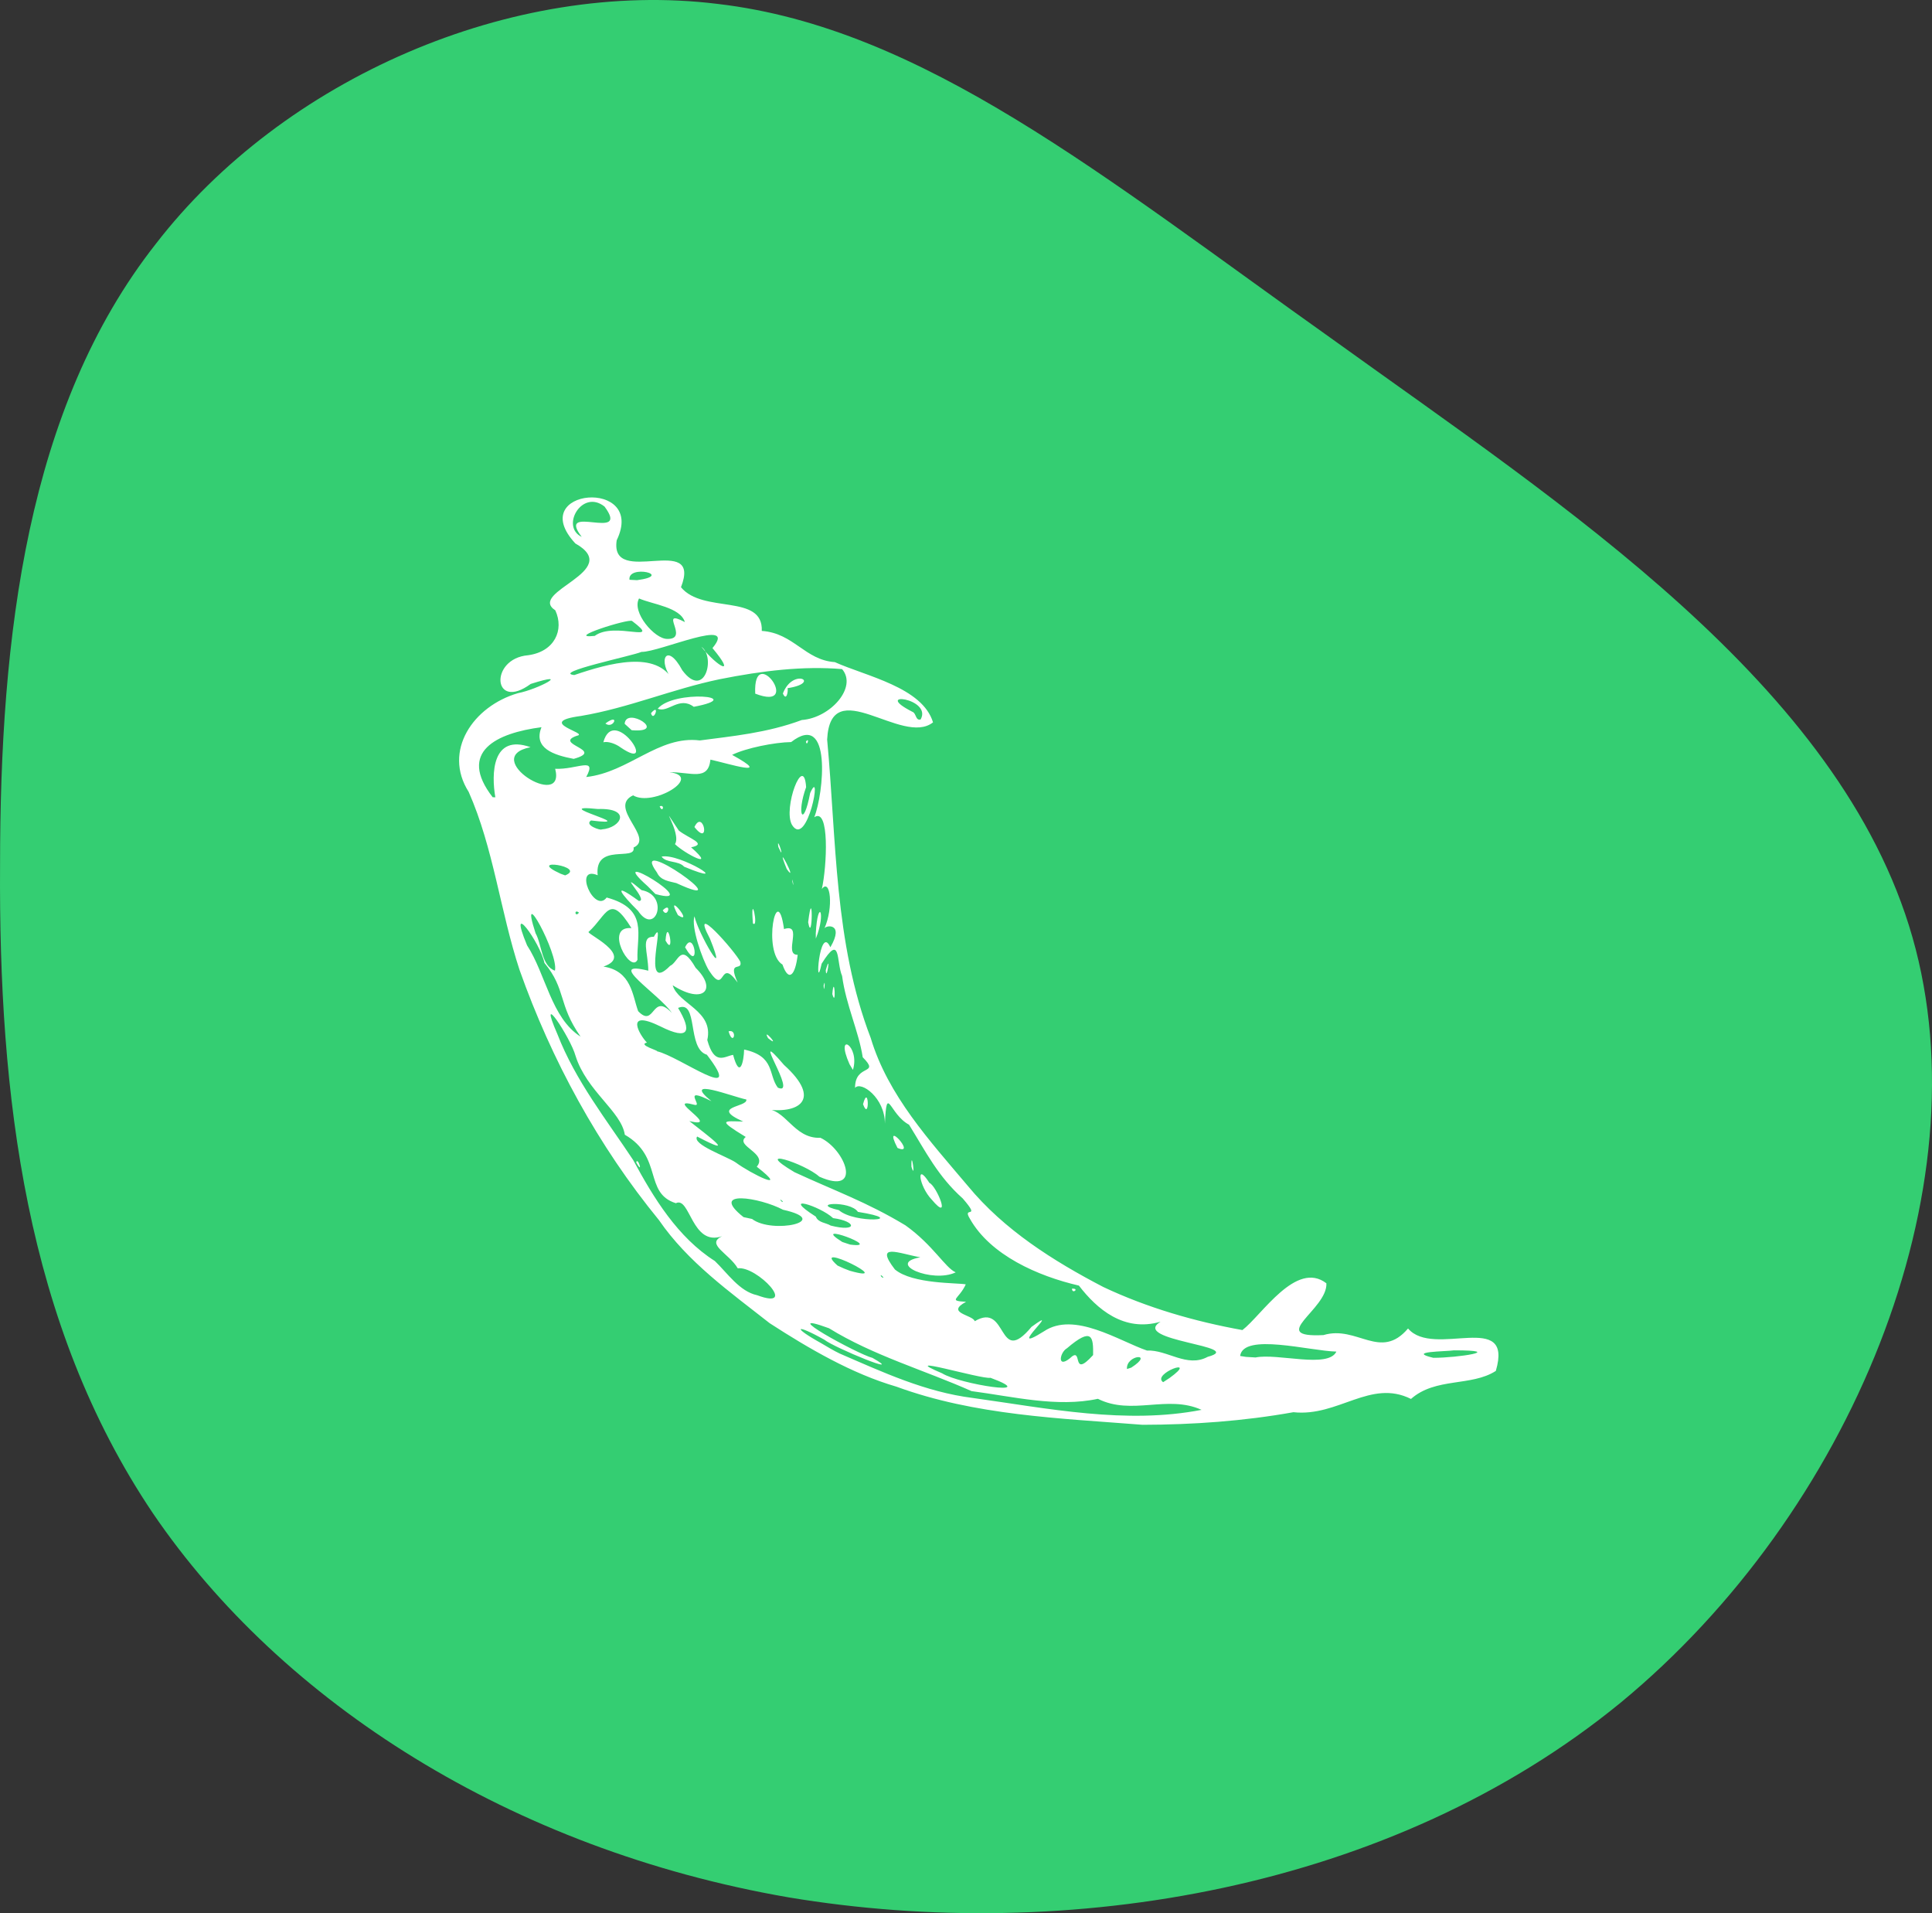
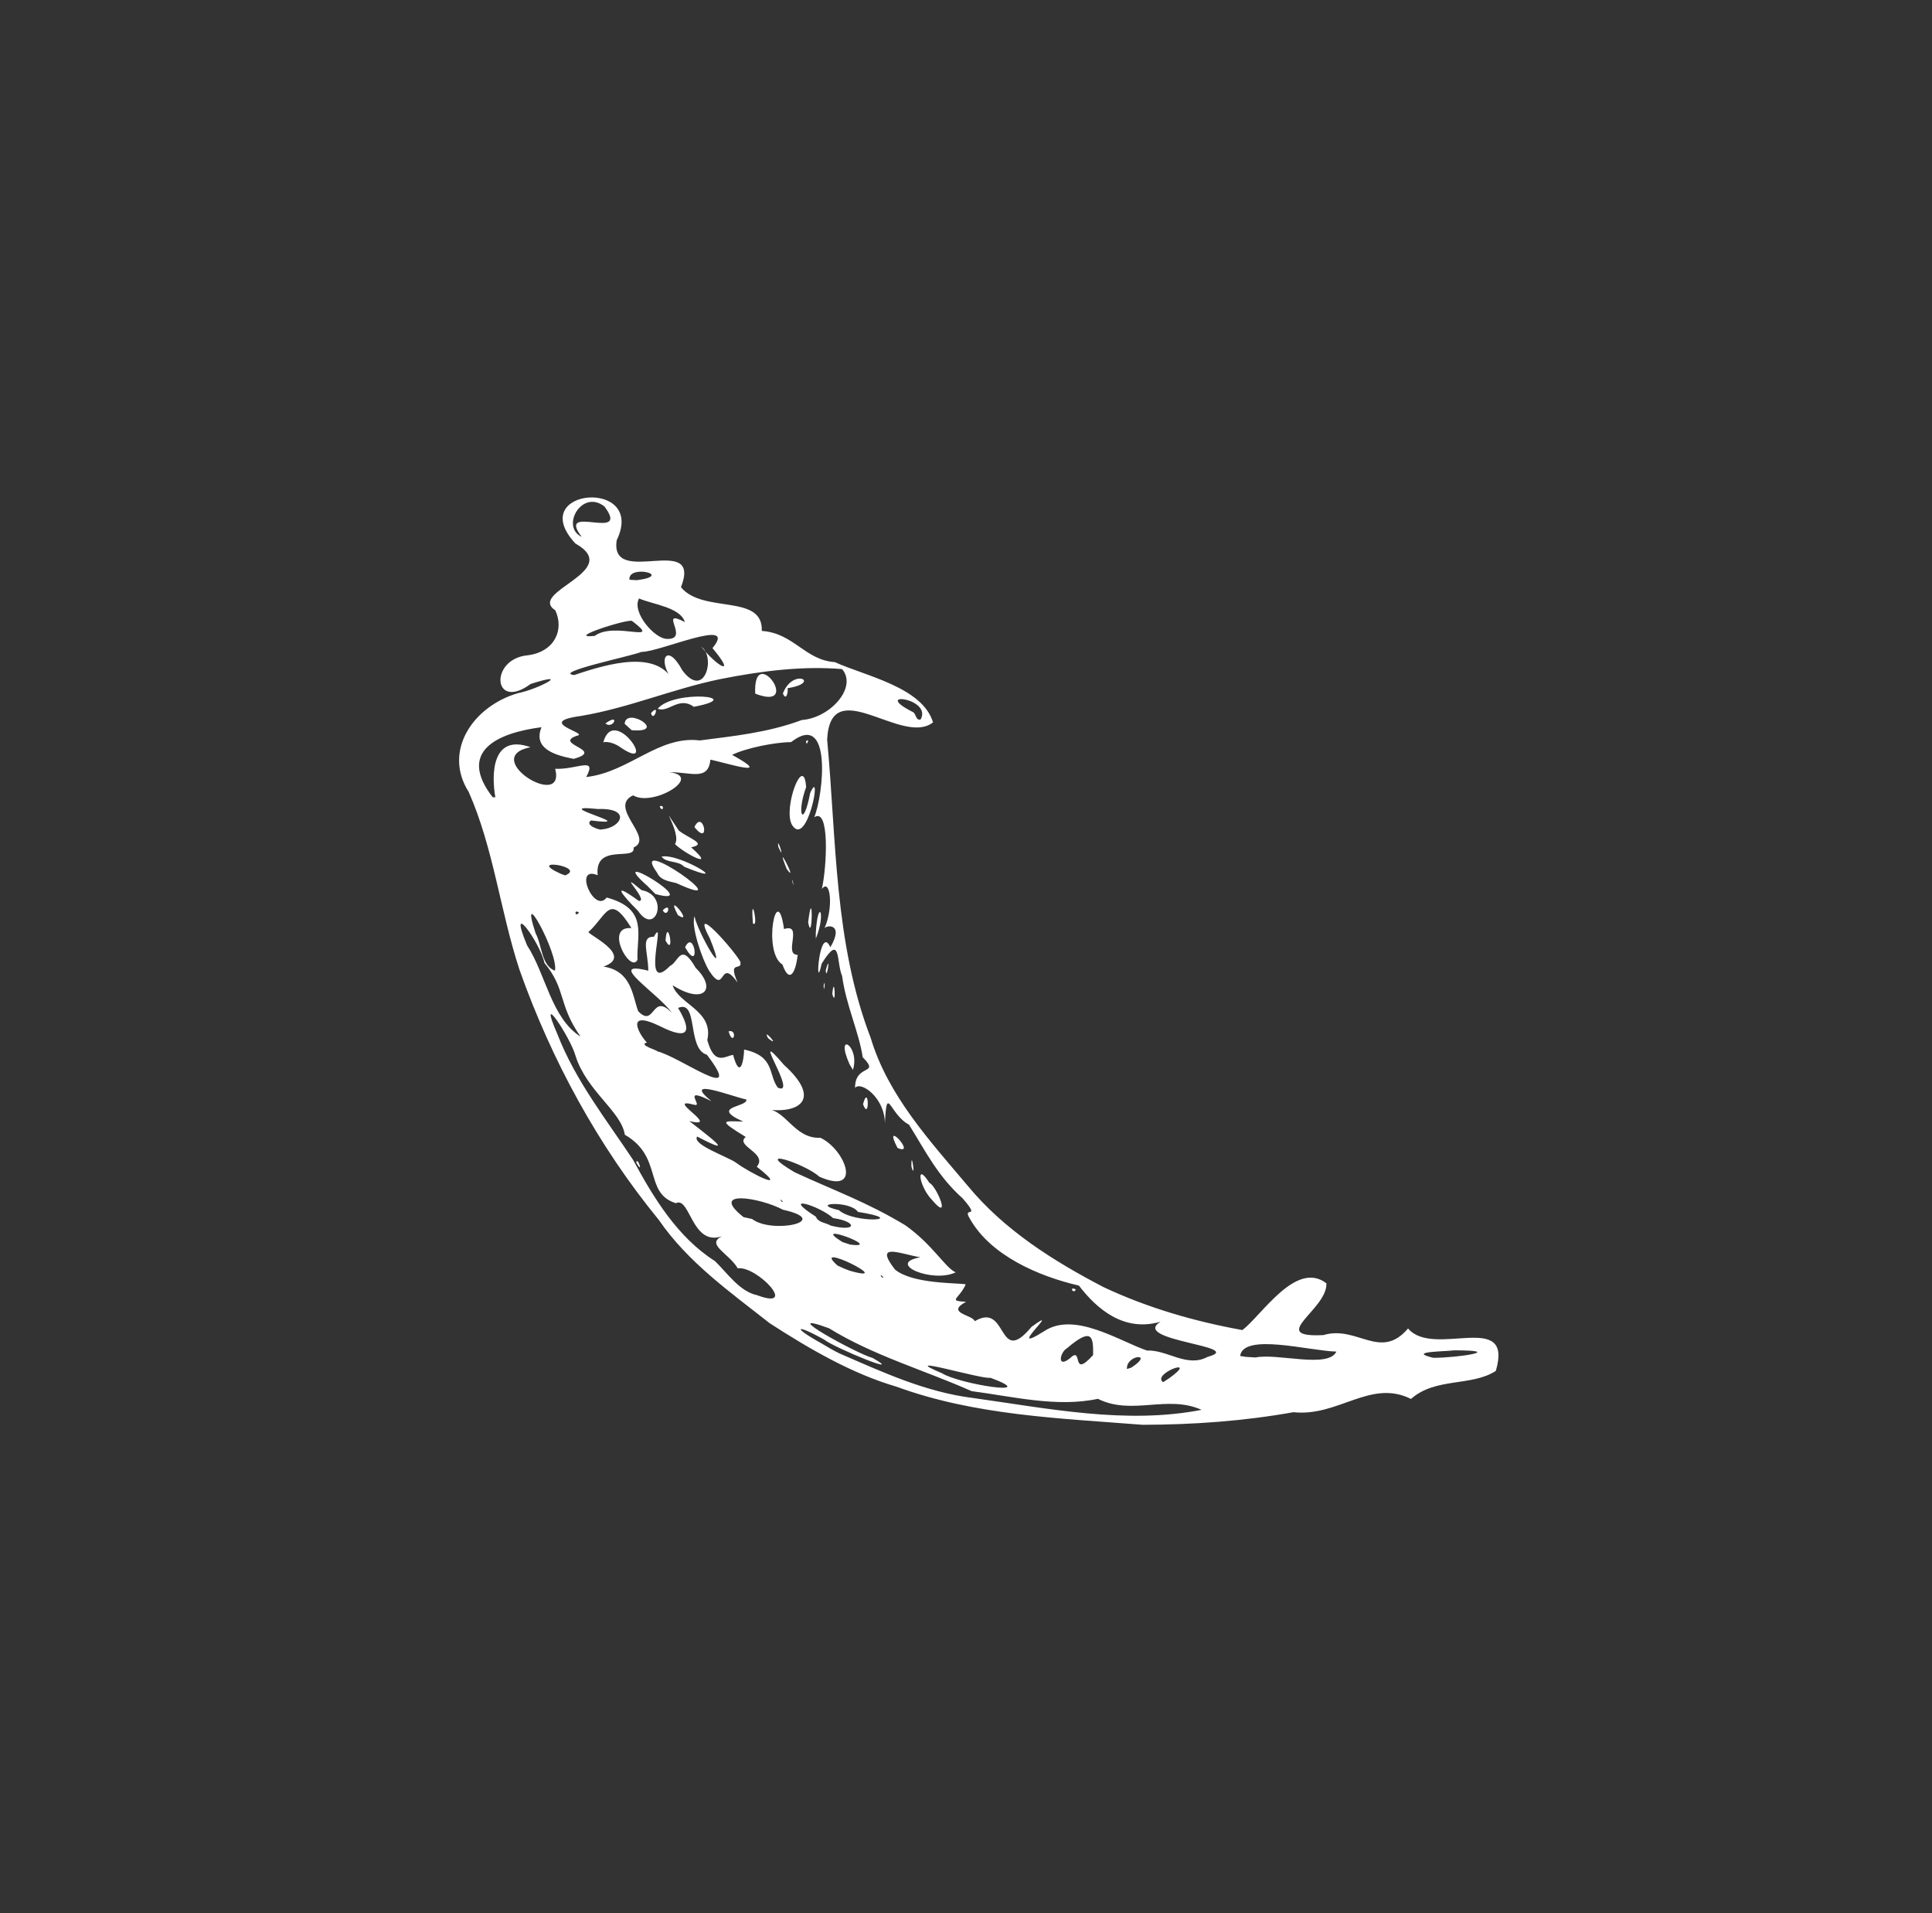
<svg xmlns="http://www.w3.org/2000/svg" width="101" height="100" viewBox="0 0 101 100" fill="none">
  <rect x="0" y="0" width="101" height="100" fill="#333333" stroke="none" />
-   <path d="M69.711 17.77C81.7 26.404 96.204 35.777 99.978 48.987C103.752 62.198 96.722 79.098 84.734 88.987C72.745 98.803 55.799 101.607 41.221 99.172C26.717 96.663 14.729 88.987 7.995 79.098C1.335 69.209 -0.071 57.253 0.003 45.224C0.003 33.268 1.409 21.312 8.143 12.751C14.803 4.116 26.791 -1.124 37.521 0.205C48.251 1.46 57.649 9.209 69.711 17.77Z" fill="#34CE72" />
  <path d="M40.237 69.162C38.167 67.534 35.959 65.973 34.45 63.775C31.276 59.899 28.831 55.411 27.16 50.695C26.15 47.628 25.804 44.34 24.502 41.392C23.14 39.251 24.735 36.91 27.081 36.23C28.125 36.029 29.961 35.044 27.745 35.748C25.758 37.206 25.565 34.425 27.603 34.249C28.993 34.064 29.505 32.926 29.03 31.901C27.537 30.927 32.649 29.858 30.077 28.405C27.397 25.514 33.825 24.958 32.239 28.241C31.86 30.766 36.731 27.778 35.6 30.694C36.749 32.094 39.902 31.012 39.824 32.977C41.497 33.092 42.072 34.5 43.642 34.608C45.271 35.343 48.222 35.922 48.776 37.757C47.161 39.036 43.42 35.116 43.241 38.655C43.729 43.884 43.604 49.271 45.518 54.251C46.422 57.266 48.616 59.639 50.597 61.987C52.493 64.287 55.061 65.906 57.678 67.27C59.973 68.353 62.448 69.07 64.95 69.521C65.965 68.745 67.757 65.859 69.34 67.076C69.415 68.443 66.198 69.934 69.188 69.783C70.945 69.253 72.162 71.141 73.609 69.438C74.941 71.016 79.146 68.43 78.198 71.656C76.916 72.483 75.047 71.983 73.763 73.121C71.646 72.063 69.961 74.067 67.617 73.814C65.014 74.28 62.367 74.468 59.728 74.472C55.399 74.13 50.978 73.986 46.86 72.478C44.54 71.804 42.276 70.483 40.237 69.162ZM43.893 70.746C46.159 71.726 48.374 72.758 50.856 73.07C54.795 73.617 58.863 74.46 62.815 73.691C61.026 72.883 59.177 74.006 57.395 73.114C55.257 73.574 52.963 72.996 50.79 72.712C48.319 71.612 45.652 70.855 43.338 69.426C40.446 68.37 44.833 70.78 45.614 70.976C47.422 72.002 43.626 70.45 43.091 70.023C41.577 69.174 41.384 69.351 42.941 70.214C43.255 70.397 43.565 70.59 43.893 70.746ZM39.583 67.7C41.778 68.513 39.573 66.156 38.567 66.293C38.121 65.52 36.864 65.031 37.751 64.616C36.156 65.17 36.08 62.51 35.331 62.89C33.643 62.357 34.674 60.47 32.664 59.311C32.48 58.089 30.667 57.03 30.088 55.188C29.833 54.244 28.039 51.536 29.141 54.057C30.079 56.483 31.73 58.562 33.103 60.637C34.17 62.614 35.429 64.679 37.371 65.912C38.026 66.54 38.658 67.503 39.583 67.7ZM33.259 60.757C33.336 60.425 33.66 61.474 33.259 60.757V60.757ZM42.212 68.674C41.513 68.4 42.698 68.457 42.212 68.674V68.674ZM43.403 69.109C42.859 69.445 43.28 68.509 43.403 69.109V69.109ZM44.895 69.731C43.8 69.305 45.605 69.055 44.895 69.731V69.731ZM47.451 71.156C46.07 70.915 47.883 70.518 47.451 71.156V71.156ZM42.542 67.734C41.118 67.724 43.645 67.02 42.542 67.734V67.734ZM43.661 68.292C43.262 68.461 43.63 67.915 43.661 68.292V68.292ZM49.254 71.782C50.153 72.35 54.504 73.026 51.779 72.015C51.323 72.111 46.727 70.715 49.254 71.782ZM40.376 64.868C38.98 64.45 40.288 64.49 40.376 64.868V64.868ZM42.979 66.385C41.573 66.021 43.657 65.913 42.979 66.385V66.385ZM45.169 67.728C43.592 67.36 46.141 67.361 45.169 67.728V67.728ZM39.316 63.714C40.371 64.523 43.571 63.818 40.932 63.231C39.731 62.591 37.024 62.153 38.869 63.617L39.316 63.714ZM46.652 68.192C44.809 67.764 47.092 67.443 46.652 68.192V68.192ZM44.423 66.42C47.002 67.15 42.254 64.789 43.786 66.151L44.126 66.305L44.423 66.42ZM48.892 69.003C46.686 68.666 51.335 69.026 48.892 69.003V69.003ZM38.376 62.301C37.773 62.339 38.281 61.846 38.376 62.301V62.301ZM53.025 71.321C52.227 71.933 53.09 70.499 53.025 71.321V71.321ZM42.545 64.854C41.782 64.836 42.397 64.421 42.545 64.854V64.854ZM38.608 62.015C36.688 61.397 40.01 61.931 38.608 62.015V62.015ZM33.943 59C32.417 57.791 33.769 58.328 33.943 59V59ZM46.188 66.771C45.932 66.478 46.068 66.835 46.188 66.771V66.771ZM53.81 71.448C53.395 71.618 53.786 71.001 53.81 71.448V71.448ZM45.514 66.075C44.318 65.9 45.651 65.498 45.514 66.075V66.075ZM39.836 62.476C38.164 61.771 40.879 62.364 39.836 62.476V62.476ZM49.441 68.445C47.856 68.13 51.067 67.8 49.441 68.445V68.445ZM44.445 65.053C46.319 65.295 42.215 63.778 44.034 64.917L44.445 65.053ZM50.958 69.058C52.707 68.012 52.13 71.507 53.926 69.353C55.697 68.06 52.397 70.952 54.579 69.584C56.158 68.528 58.489 70.084 59.962 70.592C61.022 70.54 62.051 71.508 63.137 70.919C65.228 70.356 59.05 70.084 60.669 69.085C58.756 69.641 57.343 68.421 56.402 67.196C54.257 66.701 51.776 65.604 50.705 63.705C50.268 62.992 51.336 63.805 50.328 62.64C49.035 61.49 48.39 60.185 47.522 58.787C46.485 58.234 46.364 56.606 46.259 58.732C46.268 57.39 45.008 56.487 44.7 56.862C44.695 55.57 46.048 56.218 45.101 55.261C44.897 53.922 44.225 52.526 44.023 51.013C43.709 50.284 43.979 48.723 42.952 50.373C42.578 52.118 42.828 48.23 43.41 49.512C44.173 48.203 43.136 48.357 43.093 48.539C43.591 47.435 43.408 45.87 42.964 46.467C43.229 45.297 43.382 42.161 42.567 42.717C43.061 41.493 43.504 37.119 41.359 38.787C40.49 38.799 38.984 39.102 38.273 39.456C40.504 40.686 38.048 39.9 37.14 39.705C37.022 40.843 36.122 40.351 34.998 40.362C36.793 40.584 34.124 42.198 33.094 41.571C31.757 42.21 34.249 43.806 33.121 44.299C33.26 45.043 31.072 44.031 31.244 45.748C29.946 45.202 31.065 47.785 31.715 46.912C33.923 47.509 33.269 48.872 33.326 50.166C32.966 50.92 31.549 48.394 33.01 48.511C31.858 46.638 31.735 47.834 30.777 48.703C30.555 48.767 33.221 49.941 31.548 50.522C33.019 50.749 33.061 52.037 33.361 52.852C34.245 53.773 34.064 51.834 35.123 52.942C34.453 51.955 31.575 50.162 33.892 50.737C33.88 49.745 33.473 48.944 34.183 48.963C34.886 47.69 33.447 52.102 35.032 50.484C35.47 50.293 35.579 49.209 36.367 50.587C37.513 51.713 36.781 52.53 35.166 51.498C35.455 52.479 37.327 52.829 36.975 54.362C37.348 55.711 37.87 55.214 38.324 55.136C38.681 56.447 38.884 55.483 38.901 54.859C40.534 55.209 40.152 56.175 40.663 56.85C41.789 57.358 39.052 53.405 40.984 55.661C43.018 57.497 41.747 58.263 39.922 57.969C41.077 57.876 41.45 59.531 42.894 59.472C44.212 60.099 45.103 62.506 42.833 61.504C42.045 60.794 39.258 59.918 41.534 61.269C43.637 62.242 45.307 62.825 47.334 64.047C48.786 65.083 49.413 66.269 49.963 66.504C48.743 67.087 46.287 66.039 48.111 65.718C46.973 65.511 45.694 64.936 46.783 66.353C47.71 67.126 50.066 67.044 50.488 67.132C50.13 67.921 49.516 67.984 50.503 68.045C49.401 68.632 50.856 68.722 50.958 69.058ZM48.706 62.699C48.036 61.998 47.863 60.686 48.587 61.828C48.958 61.977 49.777 63.972 48.706 62.699ZM56.039 67.357C56.051 67.674 56.457 67.33 56.039 67.357V67.357ZM47.648 60.981C47.623 59.922 47.891 61.798 47.648 60.981V60.981ZM46.919 60.001C46.077 58.373 47.982 60.462 46.919 60.001V60.001ZM38.088 53.905C38.331 54.752 38.583 53.773 38.088 53.905V53.905ZM45.117 57.715C45.421 56.573 45.474 58.673 45.117 57.715V57.715ZM40.151 54.262C39.801 53.632 40.883 54.853 40.151 54.262V54.262ZM44.413 55.628C43.614 53.84 44.978 54.651 44.589 55.921L44.413 55.628ZM37.063 50.727C36.706 50.14 36.116 48.419 36.306 47.893C36.478 48.749 38.126 51.577 37.115 49.064C35.997 46.958 38.451 49.748 38.704 50.273C38.821 50.796 38.014 50.13 38.561 51.356C37.563 49.961 37.972 52.126 37.063 50.727ZM34.792 49.162C34.886 47.798 35.312 50.097 34.792 49.162V49.162ZM35.814 49.514C36.301 48.484 36.64 50.949 35.814 49.514V49.514ZM33.356 47.612C32.51 46.772 31.898 45.998 33.396 47.091C33.972 47.114 32.114 45.33 33.535 46.525C35.028 46.797 34.272 48.974 33.356 47.612ZM34.647 47.579C34.908 48.058 35.138 47.092 34.647 47.579V47.579ZM35.441 47.833C34.697 46.438 36.345 48.418 35.441 47.833V47.833ZM33.862 46.324C31.404 44.137 36.951 47.468 34.264 46.73L33.862 46.324ZM40.906 50.417C39.842 49.779 40.624 45.926 40.986 48.561C42.021 48.227 40.929 49.922 41.701 49.906C41.579 50.976 41.234 51.36 40.906 50.417ZM43.511 51.956C43.615 50.795 43.73 52.75 43.511 51.956V51.956ZM43.058 51.509C43.07 52.093 43.175 51.013 43.058 51.509V51.509ZM34.344 45.605C32.765 43.426 38.934 47.809 35.356 46.158C34.982 46.06 34.532 46.025 34.344 45.605ZM39.361 48.265C39.212 46.431 39.695 48.569 39.361 48.265V48.265ZM43.17 50.709C43.192 51.4 43.465 49.663 43.17 50.709V50.709ZM34.586 44.774C35.525 44.573 38.476 46.422 35.766 45.302C35.465 44.969 34.823 45.12 34.586 44.774ZM42.647 48.791C42.747 46.915 43.207 47.67 42.65 49.06L42.647 48.791ZM35.285 44.121C35.668 43.56 34.27 41.585 35.487 43.413C36.012 43.83 37.009 44.112 36.129 44.288C37.513 45.509 35.791 44.619 35.285 44.121ZM42.248 48.205C42.481 49.457 42.512 46.068 42.248 48.205V48.205ZM34.486 42.147C34.641 42.536 34.779 42.022 34.486 42.147V42.147ZM36.303 43.228C36.77 42.247 37.165 44.322 36.303 43.228V43.228ZM41.426 46.078C41.421 45.701 41.522 46.626 41.426 46.078V46.078ZM41.129 45.421C40.418 43.667 41.79 46.35 41.129 45.421V45.421ZM40.692 44.271C40.573 43.546 41.098 45.182 40.692 44.271V44.271ZM41.403 43.116C40.915 42.256 42.019 39.327 42.142 41.143C41.627 42.559 41.994 43.351 42.353 41.452C43.017 39.958 42.21 44.401 41.403 43.116ZM42.133 38.759C42.18 39.074 42.346 38.498 42.133 38.759V38.759ZM40.914 62.788C40.624 62.535 40.95 62.949 40.914 62.788V62.788ZM43.426 64.059C44.823 64.417 44.816 63.841 43.553 63.67C42.874 63.038 40.73 62.368 42.649 63.592C42.776 63.914 43.177 63.906 43.426 64.059ZM38.465 60.763C39.234 61.337 41.364 62.39 39.561 60.982C40.169 60.276 38.398 59.9 38.985 59.427C37.491 58.513 37.806 58.594 38.853 58.623C37.057 57.82 39.113 57.88 39.016 57.469C38.323 57.332 35.576 56.247 37.192 57.558C35.549 56.72 36.8 57.87 36.304 57.748C34.623 57.29 37.8 59.028 36.037 58.596C37.001 59.36 38.632 60.553 36.444 59.405C36.156 59.82 38.01 60.449 38.465 60.763ZM41.092 62.273C39.526 61.015 44.286 63.302 41.092 62.273V62.273ZM54.541 70.421C54.105 70.961 54.583 69.787 54.541 70.421V70.421ZM55.924 71.002C56.661 70.288 55.954 72.14 57.145 70.827C57.158 69.888 57.108 69.333 55.776 70.474C55.409 70.678 55.245 71.544 55.924 71.002ZM33.98 57.221C32.394 56.336 33.754 56.332 33.98 57.221V57.221ZM35.456 58.189C33.501 57.366 34.908 57.28 35.456 58.189V58.189ZM43.854 63.253C44.674 63.981 47.62 63.787 44.85 63.343C44.44 62.736 42.245 62.882 43.854 63.253ZM55.398 70.382C54.175 70.855 56.66 69.324 55.398 70.382V70.382ZM58.022 72.186C57.478 72.335 58.03 71.846 58.022 72.186V72.186ZM58.026 71.71C56.672 71.798 59.424 70.23 58.026 71.71V71.71ZM30.35 54.182C29.159 52.483 29.609 51.719 28.461 50.331C28.244 49.27 26.491 46.863 27.554 49.413C28.529 50.905 28.818 53.215 30.35 54.182ZM57.588 71.24C56.533 70.516 60.159 69.578 57.588 71.24V71.24ZM59.55 72.008C58.736 71.777 60.838 70.903 59.55 72.008V72.008ZM33.543 55.343C32.591 55.273 33.911 54.795 33.543 55.343V55.343ZM59.141 71.483C60.387 70.68 58.853 70.803 58.915 71.557L59.141 71.483ZM42.224 60.821C41.566 60.867 42.181 60.278 42.224 60.821V60.821ZM43.27 61.422C42.759 61.528 42.937 60.751 43.27 61.422V61.422ZM61.141 72.026C62.738 70.874 60.173 71.806 60.806 72.245L61.141 72.026ZM60.529 71.731C59.156 72.214 61.83 70.641 60.529 71.731V71.731ZM63.654 73.812C62.593 73.622 64.527 73.227 63.654 73.812V73.812ZM34.344 54.948C35.515 55.21 39.023 57.831 36.953 55.129C35.893 54.815 36.529 52.224 35.448 52.683C36.173 53.895 36.045 54.411 34.521 53.647C32.606 52.712 33.445 54.11 33.819 54.495C33.309 54.611 34.494 54.938 34.344 54.948ZM29.01 50.735C29.219 49.868 27.08 45.966 27.999 48.78C28.331 49.369 28.298 50.486 29.01 50.735ZM38.8 56.771C38.197 56.267 38.772 56.7 38.8 56.771V56.771ZM40.285 57.117C38.644 56.744 40.284 56.198 40.285 57.117V57.117ZM53.15 65.227C52.18 65.213 52.905 64.6 53.15 65.227V65.227ZM53.768 65.678C53.411 65.746 53.677 65.327 53.768 65.678V65.678ZM58.867 68.891C58.255 68.844 59.358 68.528 58.867 68.891V68.891ZM31.674 51.416C30.171 51.028 33.077 50.872 31.674 51.416V51.416ZM52.018 64.232C51.123 64.457 52.002 63.324 52.018 64.232V64.232ZM31.12 50.124C30.286 49.923 32.021 49.819 31.12 50.124V50.124ZM33.735 51.391C33.459 51.504 33.719 51.092 33.735 51.391V51.391ZM65.637 70.953C66.795 70.718 69.436 71.543 69.863 70.646C68.456 70.612 64.994 69.653 64.831 70.875L65.139 70.923L65.637 70.953ZM34.567 51.6C33.849 51.566 34.587 50.68 34.567 51.6V51.6ZM27.69 46.83C26.502 46.565 27.378 45.077 27.69 46.83V46.83ZM29.33 47.242C27.829 46.736 29.35 46.679 29.33 47.242V47.242ZM30.267 47.703C29.996 47.483 30.055 47.98 30.267 47.703V47.703ZM36.163 51.485C35.506 51.296 36.441 51.23 36.163 51.485V51.485ZM29.643 46.664C27.743 46.466 29.484 45.34 29.643 46.664V46.664ZM26.281 44.483C25.953 44.714 26.233 43.872 26.281 44.483V44.483ZM26.781 44.105C26.351 44.198 26.699 43.381 26.781 44.105V44.105ZM29.544 45.755C30.712 45.296 27.416 44.805 29.305 45.668L29.544 45.755ZM66.524 68.596C65.573 68.385 67.271 67.911 66.524 68.596V68.596ZM70.991 70.912C70.237 71.029 71.291 70.026 70.991 70.912V70.912ZM29.826 44.306C28.9 44.477 29.949 43.449 29.826 44.306V44.306ZM25.895 41.673C25.684 40.462 25.713 38.337 27.733 39.055C25.036 39.59 29.599 42.406 29.023 40.183C30.157 40.239 31.241 39.513 30.646 40.614C32.88 40.367 34.428 38.43 36.586 38.702C38.267 38.479 40.104 38.311 41.916 37.634C43.405 37.527 44.838 35.923 44.022 34.973C41.991 34.801 39.865 35.055 37.621 35.502C35.133 36.019 32.874 37.001 30.364 37.423C27.918 37.751 30.857 38.328 30.156 38.457C28.879 38.9 31.678 39.198 29.99 39.665C28.948 39.467 27.863 39.109 28.308 38.01C25.965 38.314 23.906 39.287 25.757 41.672L25.895 41.673ZM31.541 38.797C32.091 36.773 34.485 40.462 32.442 39.066C32.198 38.883 31.797 38.734 31.541 38.797ZM31.648 37.816C32.07 38.147 32.441 37.225 31.648 37.816V37.816ZM32.655 37.832C32.727 36.9 34.96 38.325 33.023 38.167L32.655 37.832ZM34.032 37.278C34.177 37.801 34.535 36.69 34.032 37.278V37.278ZM34.385 37.042C35.222 36.036 39.128 36.4 36.269 36.944C35.503 36.367 34.916 37.284 34.385 37.042ZM39.481 36.256C39.354 33.508 42.013 37.233 39.481 36.256V36.256ZM40.927 36.248C41.456 34.863 42.979 35.693 41.172 35.97C41.211 36.117 41.119 36.685 40.927 36.248ZM29.256 43.595C27.579 42.756 30.836 42.628 29.256 43.595V43.595ZM30.424 43.92C29.221 43.681 30.978 43.331 30.424 43.92V43.92ZM26.983 41.477C25.914 41.214 27.885 40.784 26.983 41.477V41.477ZM73.628 70.659C72.938 71.021 73.654 69.854 73.628 70.659V70.659ZM68.888 67.424C68.279 67.505 69.023 66.498 68.888 67.424V67.424ZM74.931 70.971C76.193 70.975 78.755 70.579 76.009 70.58C75.578 70.647 73.498 70.633 74.931 70.971ZM31.451 43.352C32.473 43.282 33.049 42.226 31.254 42.286C28.471 41.998 33.709 43.239 30.897 42.884C30.519 43.135 31.43 43.422 31.451 43.352ZM32.351 43.807C32.035 44.156 32.244 43.152 32.351 43.807V43.807ZM33.418 40.962C32.805 40.815 33.861 40.413 33.418 40.962V40.962ZM30.021 35.284C31.844 34.664 34.337 33.967 35.197 35.59C34.322 34.535 34.844 33.498 35.671 35.039C36.841 36.599 37.427 34.33 36.666 33.807C37.533 34.884 38.519 35.393 37.246 33.875C38.63 32.211 34.477 34.093 33.533 34.074C33.079 34.277 28.845 35.153 30.021 35.284ZM31.09 33.238C32.129 32.454 34.685 33.705 33.045 32.459C32.885 32.317 29.453 33.404 31.09 33.238ZM34.88 33.395C36.096 33.426 34.355 31.76 35.804 32.515C35.566 31.737 34.117 31.592 33.408 31.281C33.007 31.992 34.224 33.404 34.88 33.395ZM31.754 29.954C31.016 30.244 32.175 29.384 31.754 29.954V29.954ZM33.303 30.325C35.264 30.065 32.803 29.481 32.908 30.304L33.303 30.325ZM30.411 28.062C29.03 26.26 33.007 28.365 31.604 26.478C30.424 25.538 29.289 27.536 30.411 28.062ZM48.128 37.605C48.761 36.483 45.514 36.092 47.701 37.207C47.903 37.275 47.857 37.683 48.128 37.605Z" fill="white" />
</svg>